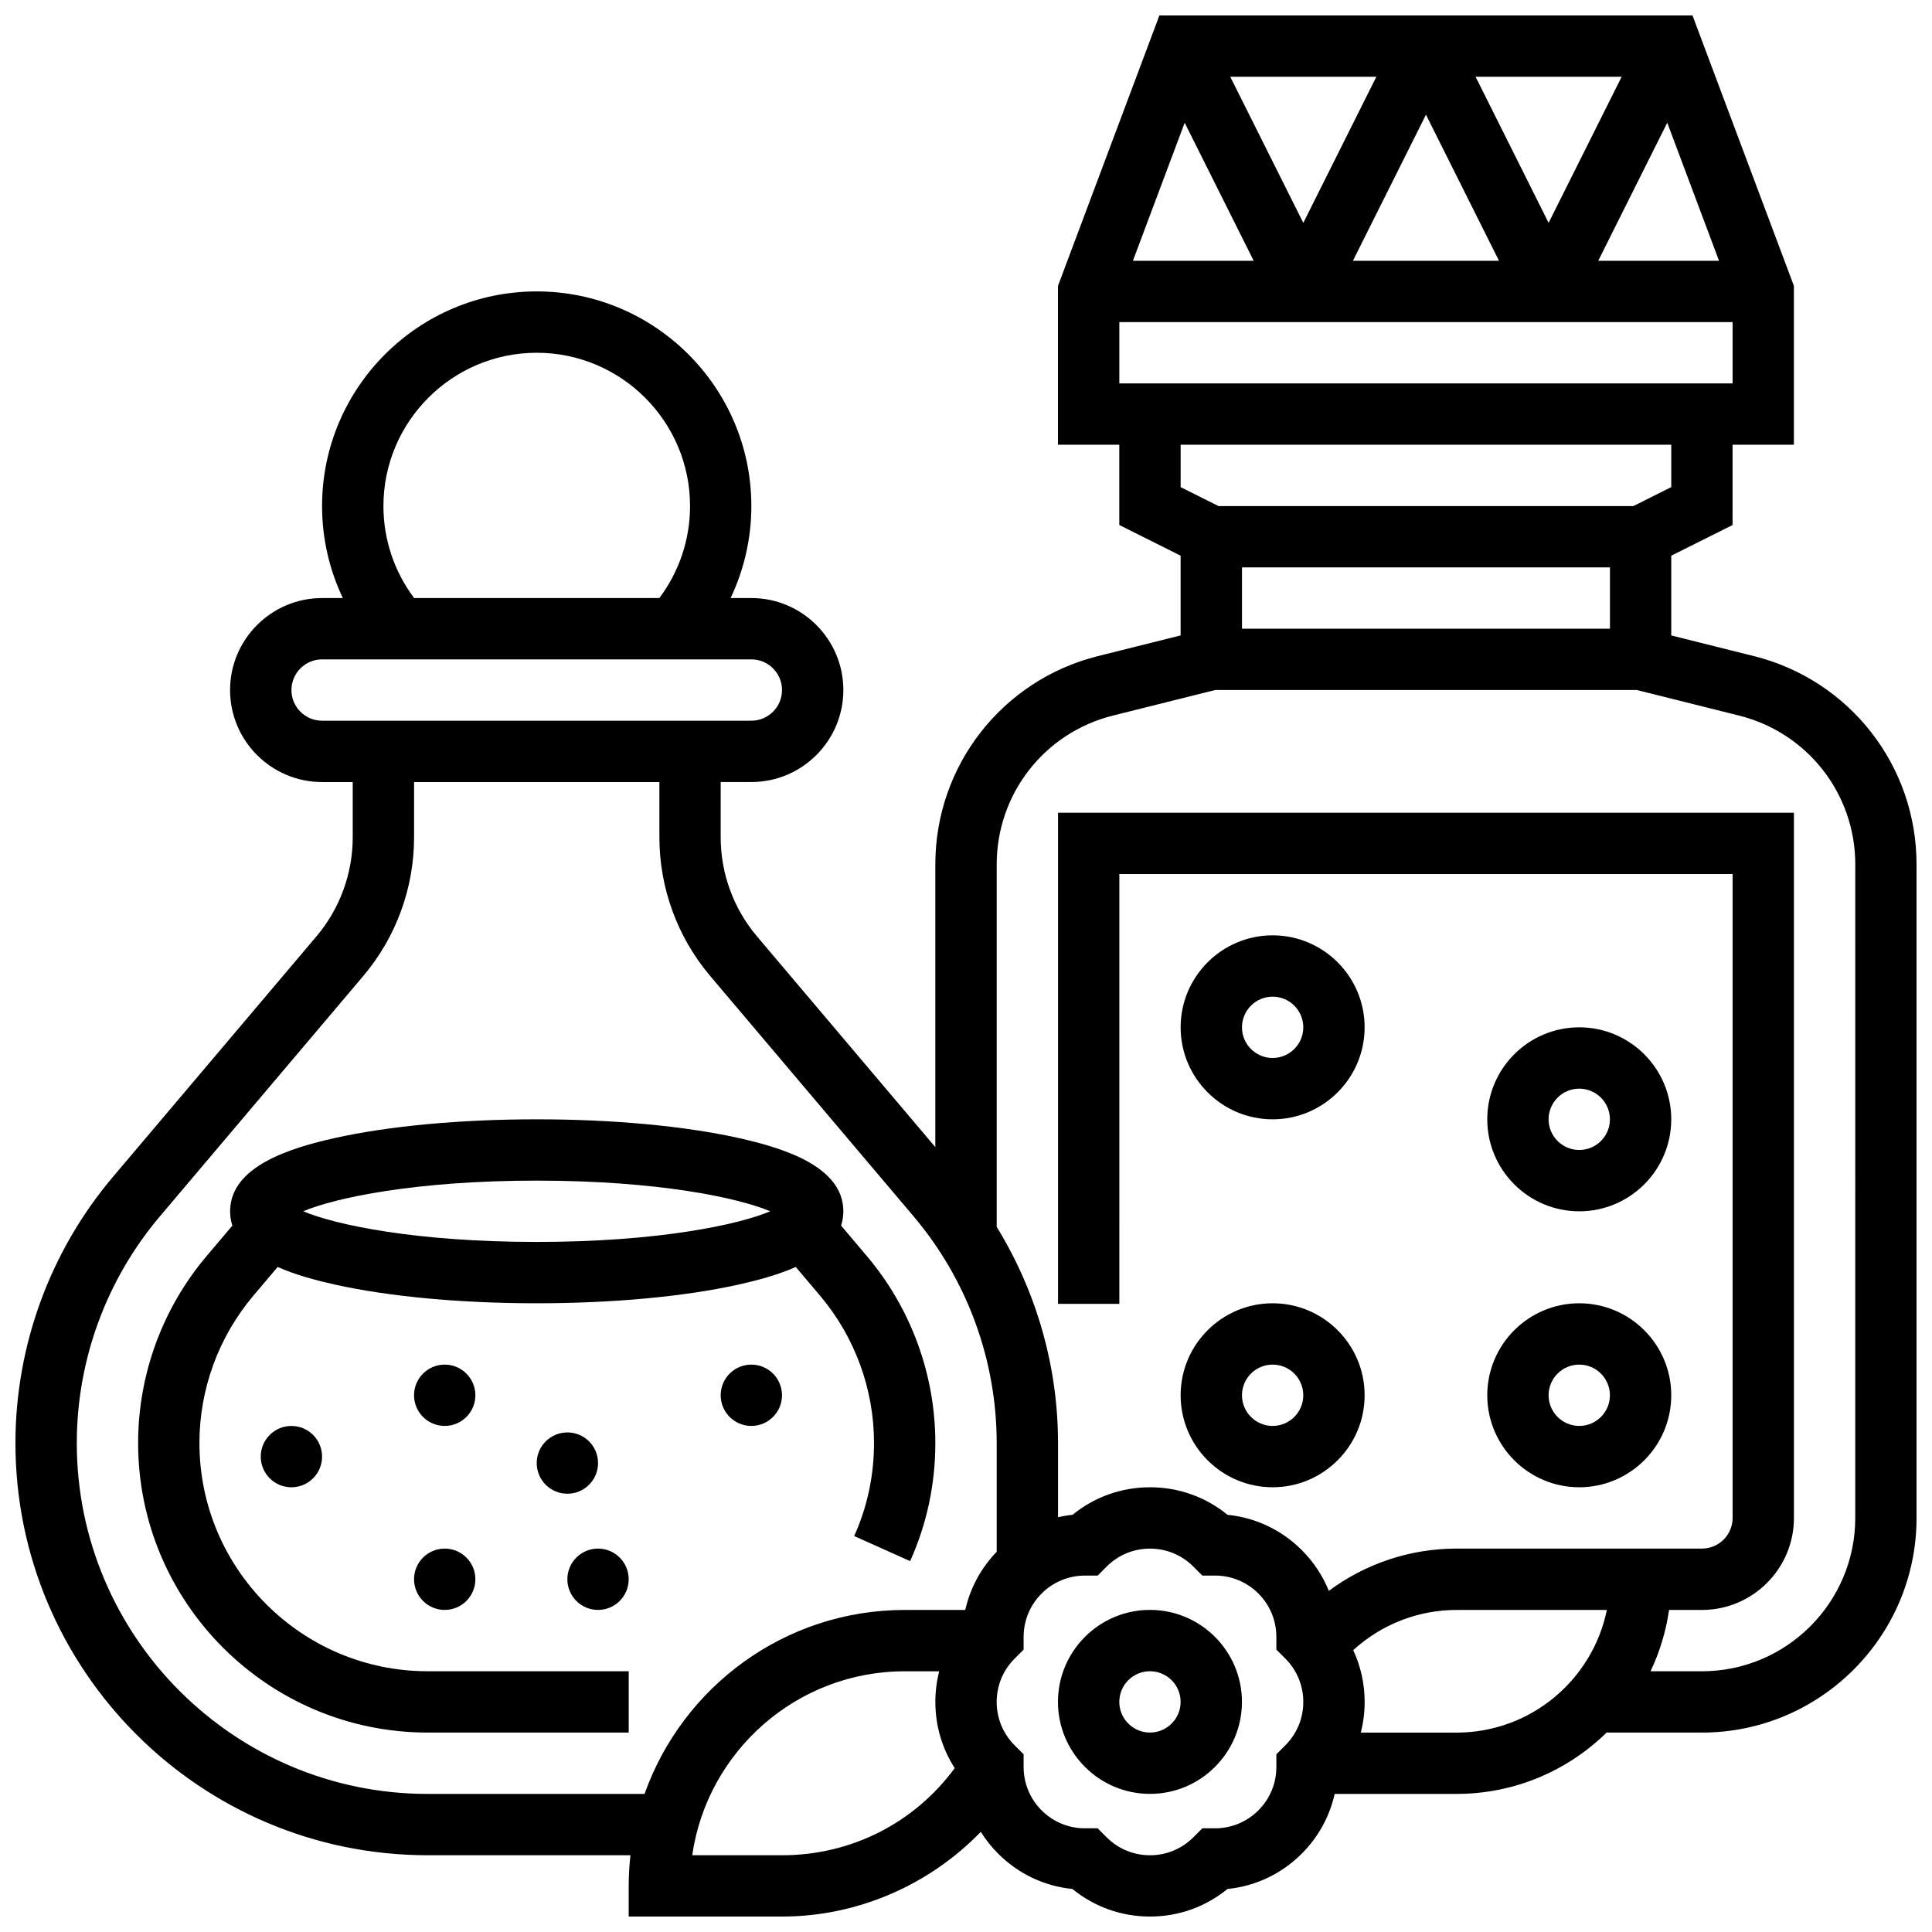
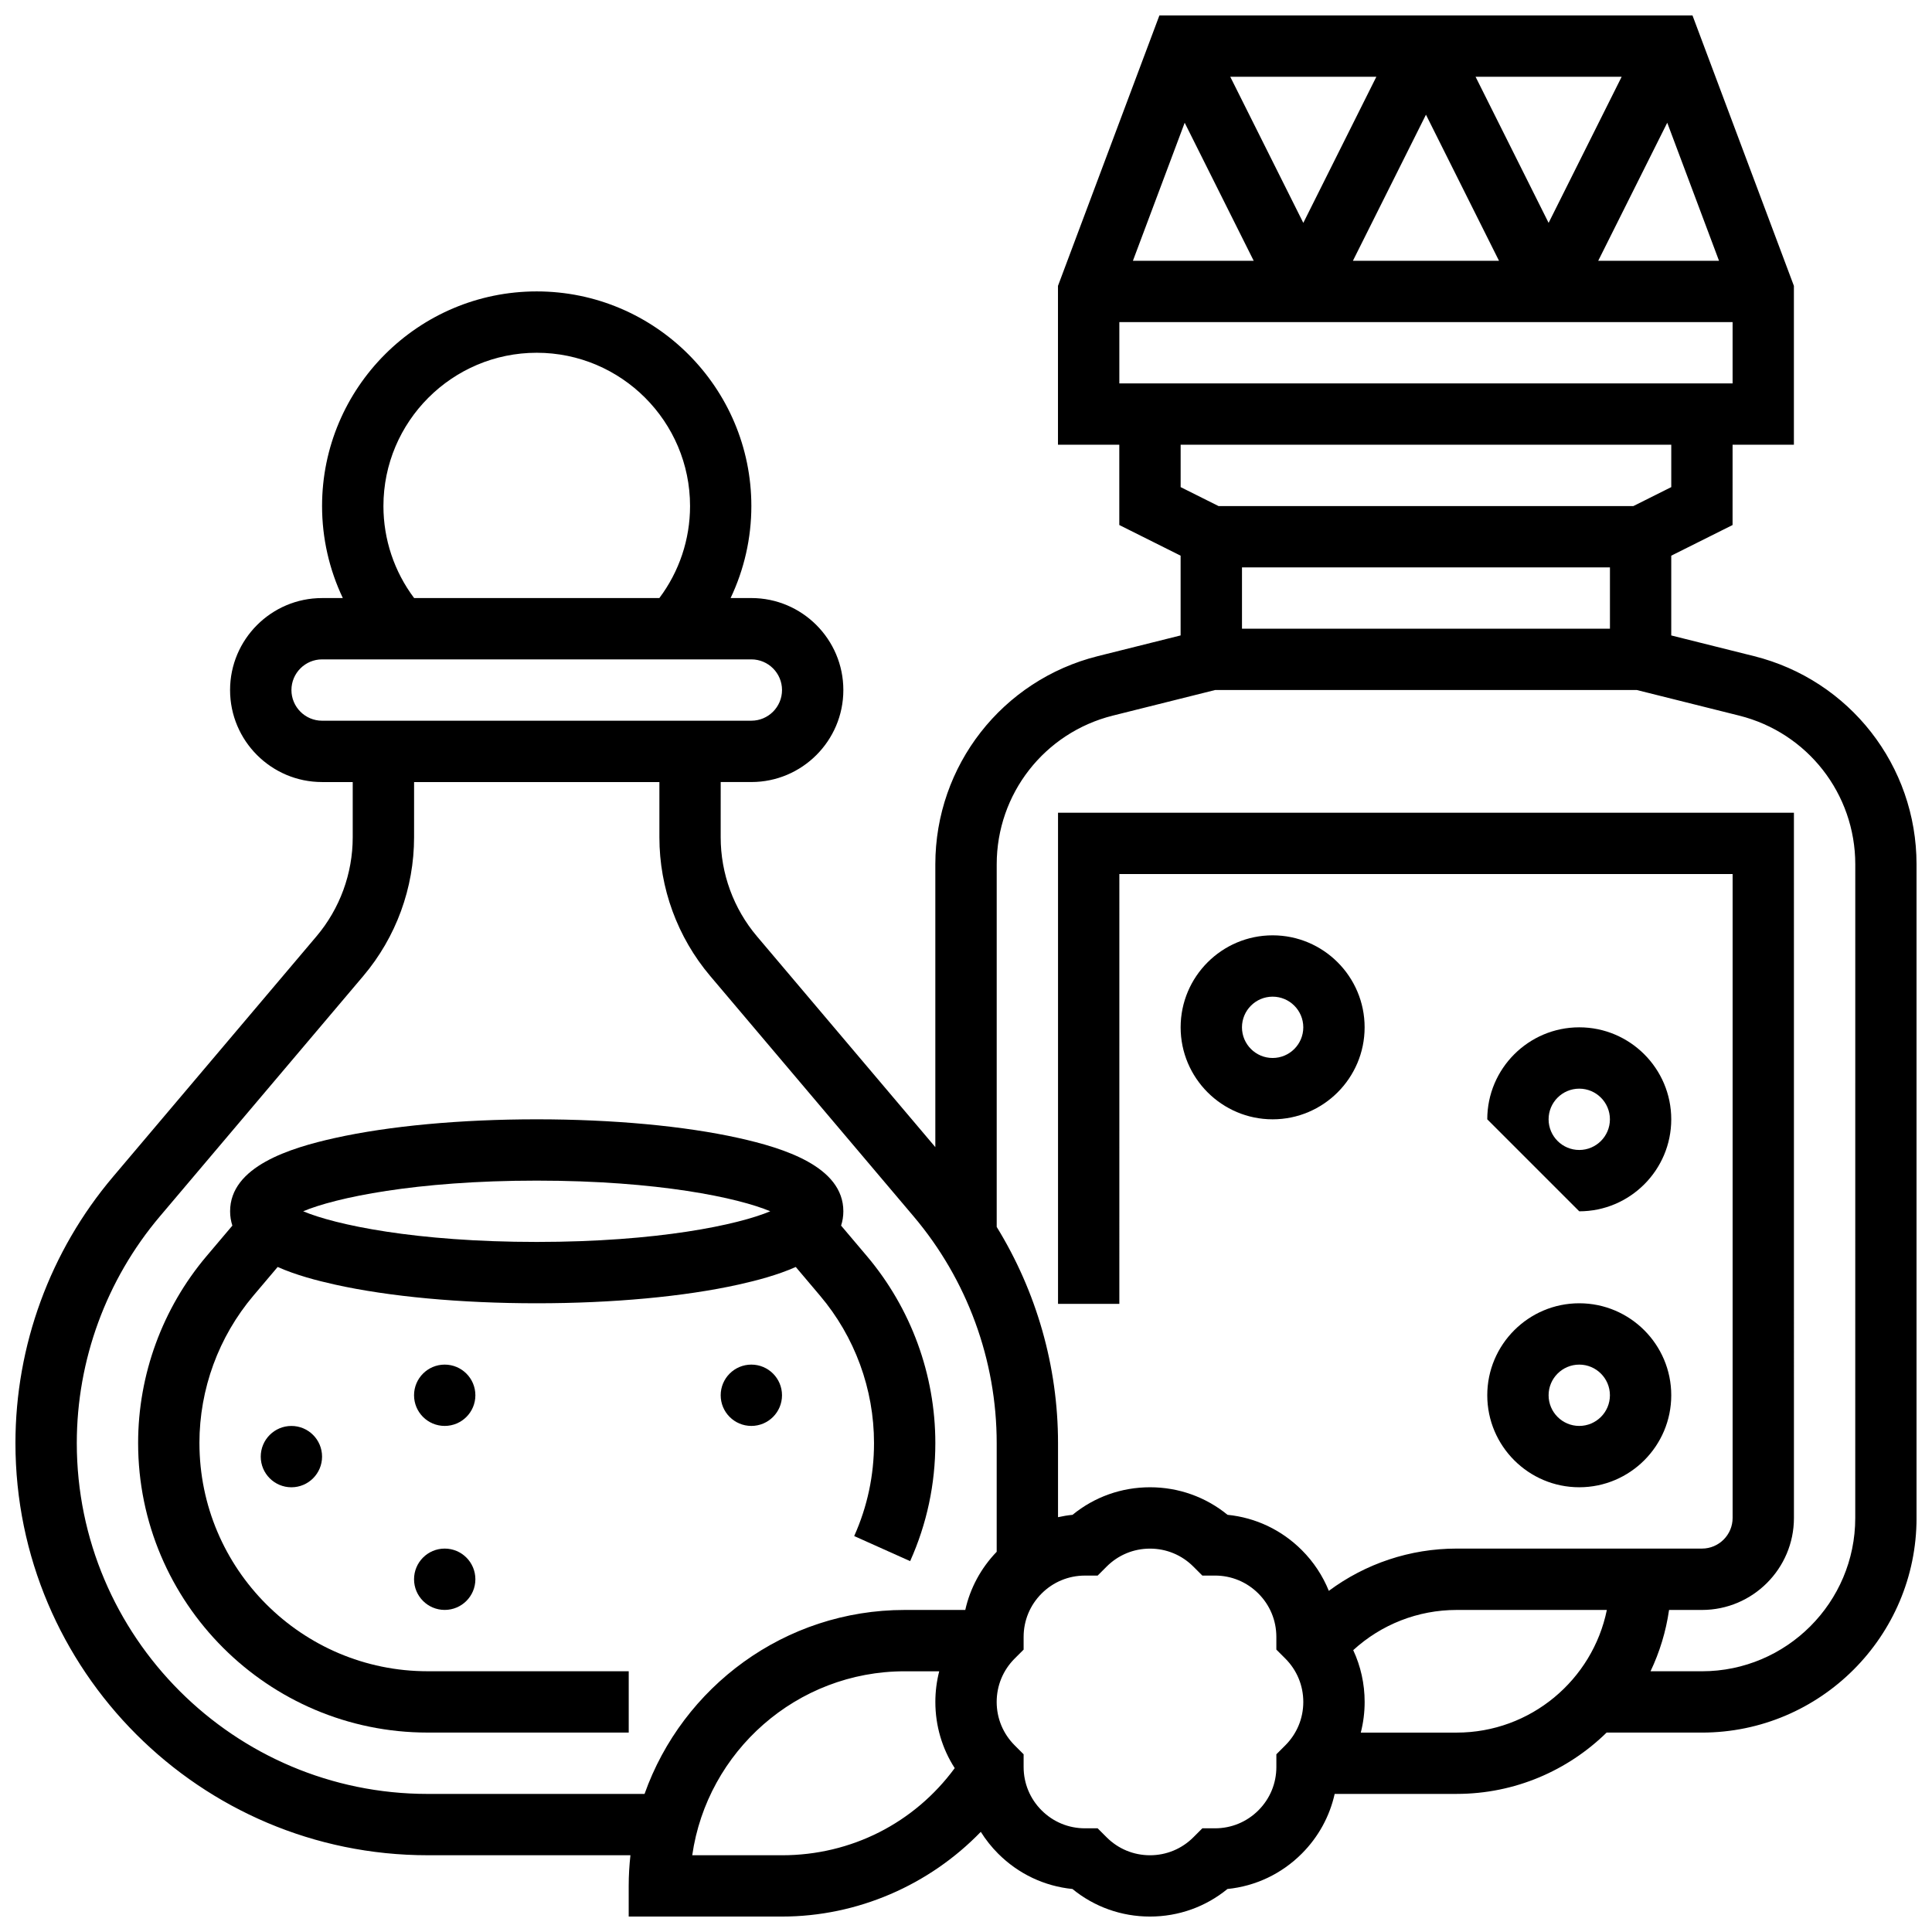
<svg xmlns="http://www.w3.org/2000/svg" width="800px" height="800px" version="1.1" viewBox="144 144 512 512">
  <defs>
    <clipPath id="a">
      <path d="m148.09 148.09h503.81v503.81h-503.81z" />
    </clipPath>
  </defs>
-   <path d="m448.75 570.64c-13.441 0-24.379 10.938-24.379 24.379 0 13.441 10.934 24.379 24.379 24.379 13.441 0 24.379-10.938 24.379-24.379 0-13.441-10.938-24.379-24.379-24.379zm0 32.504c-4.481 0-8.125-3.644-8.125-8.125 0-4.481 3.644-8.125 8.125-8.125 4.481 0 8.125 3.644 8.125 8.125 0 4.481-3.644 8.125-8.125 8.125z" />
  <path d="m196.85 526.42c0-14.285 5.082-28.16 14.309-39.066l6.426-7.594c4.82 2.141 10.324 3.59 15.176 4.668 14.375 3.195 33.367 4.953 53.477 4.953s39.102-1.758 53.477-4.953c4.852-1.078 10.352-2.527 15.172-4.668l6.426 7.598c9.23 10.902 14.312 24.773 14.312 39.062 0 8.578-1.766 16.871-5.254 24.648l14.828 6.648c4.43-9.879 6.676-20.41 6.676-31.297 0-18.125-6.449-35.727-18.156-49.562l-6.82-8.062c0.383-1.18 0.598-2.438 0.598-3.793 0-11.875-15.855-16.773-27.785-19.426-14.371-3.191-33.363-4.949-53.473-4.949s-39.102 1.758-53.477 4.953c-11.926 2.648-27.781 7.547-27.781 19.426 0 1.355 0.215 2.613 0.598 3.793l-6.82 8.059c-11.707 13.836-18.156 31.438-18.156 49.562 0 42.305 34.418 76.727 76.727 76.727h53.289v-16.25h-53.289c-33.348-0.004-60.477-27.133-60.477-60.477zm89.387-69.543c32.098 0 53.406 4.547 61.891 8.125-8.484 3.578-29.793 8.125-61.891 8.125s-53.406-4.547-61.891-8.125c8.484-3.574 29.793-8.125 61.891-8.125z" />
  <path d="m229.35 530.02c0 4.484-3.637 8.125-8.125 8.125-4.488 0-8.125-3.641-8.125-8.125 0-4.488 3.637-8.129 8.125-8.129 4.488 0 8.125 3.641 8.125 8.129" />
  <path d="m269.98 513.76c0 4.488-3.641 8.125-8.129 8.125-4.484 0-8.125-3.637-8.125-8.125s3.641-8.125 8.125-8.125c4.488 0 8.129 3.637 8.129 8.125" />
  <path d="m269.98 562.52c0 4.484-3.641 8.125-8.129 8.125-4.484 0-8.125-3.641-8.125-8.125 0-4.488 3.641-8.129 8.125-8.129 4.488 0 8.129 3.641 8.129 8.129" />
-   <path d="m310.61 562.52c0 4.484-3.637 8.125-8.125 8.125s-8.129-3.641-8.129-8.125c0-4.488 3.641-8.129 8.129-8.129s8.125 3.641 8.125 8.129" />
-   <path d="m302.49 531.73c0 4.488-3.641 8.125-8.129 8.125-4.484 0-8.125-3.637-8.125-8.125s3.641-8.125 8.125-8.125c4.488 0 8.129 3.637 8.129 8.125" />
  <path d="m351.24 513.76c0 4.488-3.637 8.125-8.125 8.125-4.488 0-8.125-3.637-8.125-8.125s3.637-8.125 8.125-8.125c4.488 0 8.125 3.637 8.125 8.125" />
  <g clip-path="url(#a)">
    <path d="m608.82 317.88-21.922-5.481v-21.137l16.25-8.125 0.004-21.277h16.25v-42.102l-26.871-71.66h-141.28l-26.875 71.66v42.102h16.25v21.273l16.25 8.125v21.137l-21.922 5.481c-25.363 6.348-43.082 29.039-43.082 55.188v74.938l-47.27-55.863c-6.199-7.328-9.613-16.648-9.613-26.246l0.004-14.645h8.125c13.441 0 24.379-10.938 24.379-24.379 0-13.441-10.934-24.379-24.379-24.379h-5.5c3.59-7.555 5.5-15.863 5.5-24.379 0-31.363-25.516-56.883-56.883-56.883-31.363 0-56.883 25.516-56.883 56.883 0 8.516 1.91 16.824 5.5 24.379l-5.5 0.004c-13.441 0-24.379 10.938-24.379 24.379 0 13.441 10.934 24.379 24.379 24.379h8.125v14.645c0 9.598-3.414 18.918-9.613 26.246l-53.926 63.73c-16.664 19.691-25.844 44.75-25.844 70.555 0 60.23 49 109.23 109.23 109.23h53.75c-0.297 2.668-0.461 5.379-0.461 8.125v8.125h40.629c19.977 0 39.027-8.332 52.68-22.453 1.297 2.074 2.836 4.019 4.609 5.793 5.356 5.356 12.25 8.613 19.684 9.355 5.785 4.731 12.965 7.305 20.535 7.305 7.574 0 14.75-2.57 20.535-7.305 7.434-0.746 14.332-4 19.688-9.355 4.418-4.418 7.402-9.887 8.73-15.844h32.312c15.461 0 29.492-6.207 39.754-16.25h25.254c31.363 0 56.883-25.516 56.883-56.883l-0.004-173.21c0-26.148-17.715-48.84-43.086-55.184zm-135.68-23.516h97.512v16.25h-97.512zm-32.504-48.754v-16.254h162.52v16.25zm145.2-69.086 13.719 36.582h-32.008zm-31.438 26.539-19.355-38.715h38.711zm-13.148 10.043h-38.711l19.355-38.711zm-51.859-10.043-19.355-38.715h38.711zm-13.148 10.043h-32.008l13.719-36.578zm110.66 48.754v11.23l-10.043 5.023h-109.93l-10.047-5.023v-11.23zm-341.29 16.254c0-22.402 18.227-40.629 40.629-40.629s40.629 18.227 40.629 40.629c0 8.84-2.871 17.367-8.137 24.379h-64.984c-5.266-7.012-8.137-15.543-8.137-24.379zm-24.379 48.754c0-4.481 3.644-8.125 8.125-8.125h113.76c4.481 0 8.125 3.644 8.125 8.125s-3.644 8.125-8.125 8.125l-113.76 0.004c-4.481 0-8.125-3.648-8.125-8.129zm36.098 292.54c-51.27 0-92.98-41.707-92.98-92.977 0-21.965 7.812-43.293 22-60.059l53.926-63.73c8.68-10.258 13.457-23.305 13.457-36.742l0.004-14.648h65.008v14.645c0 13.438 4.781 26.484 13.457 36.742l53.926 63.73c14.191 16.77 22.004 38.098 22.004 60.062v28.805c-4.191 4.344-7.039 9.652-8.324 15.418h-16.055c-31.781 0-58.875 20.383-68.941 48.754zm93.918 16.254h-23.801c3.957-27.531 27.699-48.754 56.305-48.754h9.148c-0.672 2.621-1.023 5.348-1.023 8.125 0 6.312 1.793 12.352 5.133 17.539-10.703 14.551-27.438 23.09-45.762 23.09zm133.38-29.137-2.379 2.379v3.363c0 4.34-1.691 8.422-4.762 11.492s-7.152 4.762-11.492 4.762h-3.363l-2.379 2.379c-3.074 3.07-7.156 4.762-11.496 4.762s-8.422-1.691-11.492-4.762l-2.379-2.379h-3.363c-4.34 0-8.422-1.691-11.492-4.762-3.07-3.07-4.762-7.152-4.762-11.492v-3.363l-2.379-2.379c-3.07-3.074-4.762-7.152-4.762-11.492 0-4.34 1.691-8.422 4.762-11.492l2.379-2.379v-3.363c0-4.34 1.691-8.422 4.762-11.492 3.07-3.07 7.152-4.762 11.492-4.762h3.363l2.379-2.379c3.07-3.074 7.152-4.766 11.492-4.766s8.422 1.691 11.492 4.762l2.379 2.379h3.363c4.34 0 8.422 1.691 11.492 4.762 3.07 3.07 4.762 7.152 4.762 11.492v3.363l2.379 2.379c3.07 3.07 4.762 7.152 4.762 11.496 0 4.34-1.691 8.422-4.758 11.492zm45.391-3.367h-25.398c0.672-2.621 1.023-5.348 1.023-8.125 0-4.82-1.047-9.48-3.027-13.727 7.445-6.816 17.16-10.652 27.402-10.652h39.812c-3.777 18.52-20.195 32.504-39.812 32.504zm105.64-56.883c0 22.402-18.227 40.629-40.629 40.629h-13.625c2.406-5.055 4.086-10.516 4.91-16.25h8.715c13.441 0 24.379-10.938 24.379-24.379l-0.004-186.9h-195.02v130.16h16.25l0.004-113.91h162.52v170.64c0 4.481-3.644 8.125-8.125 8.125h-65.004c-12.363 0-24.172 3.992-33.879 11.203-1.613-3.992-4.023-7.66-7.16-10.797-5.356-5.356-12.25-8.613-19.684-9.355-5.793-4.731-12.969-7.301-20.543-7.301-7.574 0-14.75 2.57-20.535 7.305-1.301 0.129-2.582 0.34-3.844 0.625v-19.648c0-20.305-5.707-40.137-16.25-57.273v-96.09c0-18.68 12.656-34.887 30.777-39.418l27.102-6.777h111.77l27.105 6.777c18.121 4.531 30.777 20.738 30.777 39.418z" />
  </g>
  <path d="m481.26 440.63c13.441 0 24.379-10.938 24.379-24.379s-10.934-24.379-24.379-24.379c-13.441 0-24.379 10.938-24.379 24.379s10.938 24.379 24.379 24.379zm0-32.504c4.481 0 8.125 3.644 8.125 8.125s-3.644 8.125-8.125 8.125c-4.481 0-8.125-3.644-8.125-8.125s3.644-8.125 8.125-8.125z" />
-   <path d="m562.52 465.01c13.441 0 24.379-10.938 24.379-24.379s-10.934-24.379-24.379-24.379c-13.441 0-24.379 10.938-24.379 24.379s10.934 24.379 24.379 24.379zm0-32.504c4.481 0 8.125 3.644 8.125 8.125 0 4.481-3.644 8.125-8.125 8.125s-8.125-3.644-8.125-8.125c-0.004-4.481 3.644-8.125 8.125-8.125z" />
-   <path d="m481.26 538.14c13.441 0 24.379-10.938 24.379-24.379 0-13.441-10.934-24.379-24.379-24.379-13.441 0-24.379 10.938-24.379 24.379 0 13.441 10.938 24.379 24.379 24.379zm0-32.504c4.481 0 8.125 3.644 8.125 8.125s-3.644 8.125-8.125 8.125c-4.481 0-8.125-3.644-8.125-8.125s3.644-8.125 8.125-8.125z" />
+   <path d="m562.52 465.01c13.441 0 24.379-10.938 24.379-24.379s-10.934-24.379-24.379-24.379c-13.441 0-24.379 10.938-24.379 24.379zm0-32.504c4.481 0 8.125 3.644 8.125 8.125 0 4.481-3.644 8.125-8.125 8.125s-8.125-3.644-8.125-8.125c-0.004-4.481 3.644-8.125 8.125-8.125z" />
  <path d="m562.52 538.14c13.441 0 24.379-10.938 24.379-24.379 0-13.441-10.934-24.379-24.379-24.379-13.441 0-24.379 10.938-24.379 24.379 0 13.441 10.934 24.379 24.379 24.379zm0-32.504c4.481 0 8.125 3.644 8.125 8.125s-3.644 8.125-8.125 8.125-8.125-3.644-8.125-8.125c-0.004-4.481 3.644-8.125 8.125-8.125z" />
</svg>